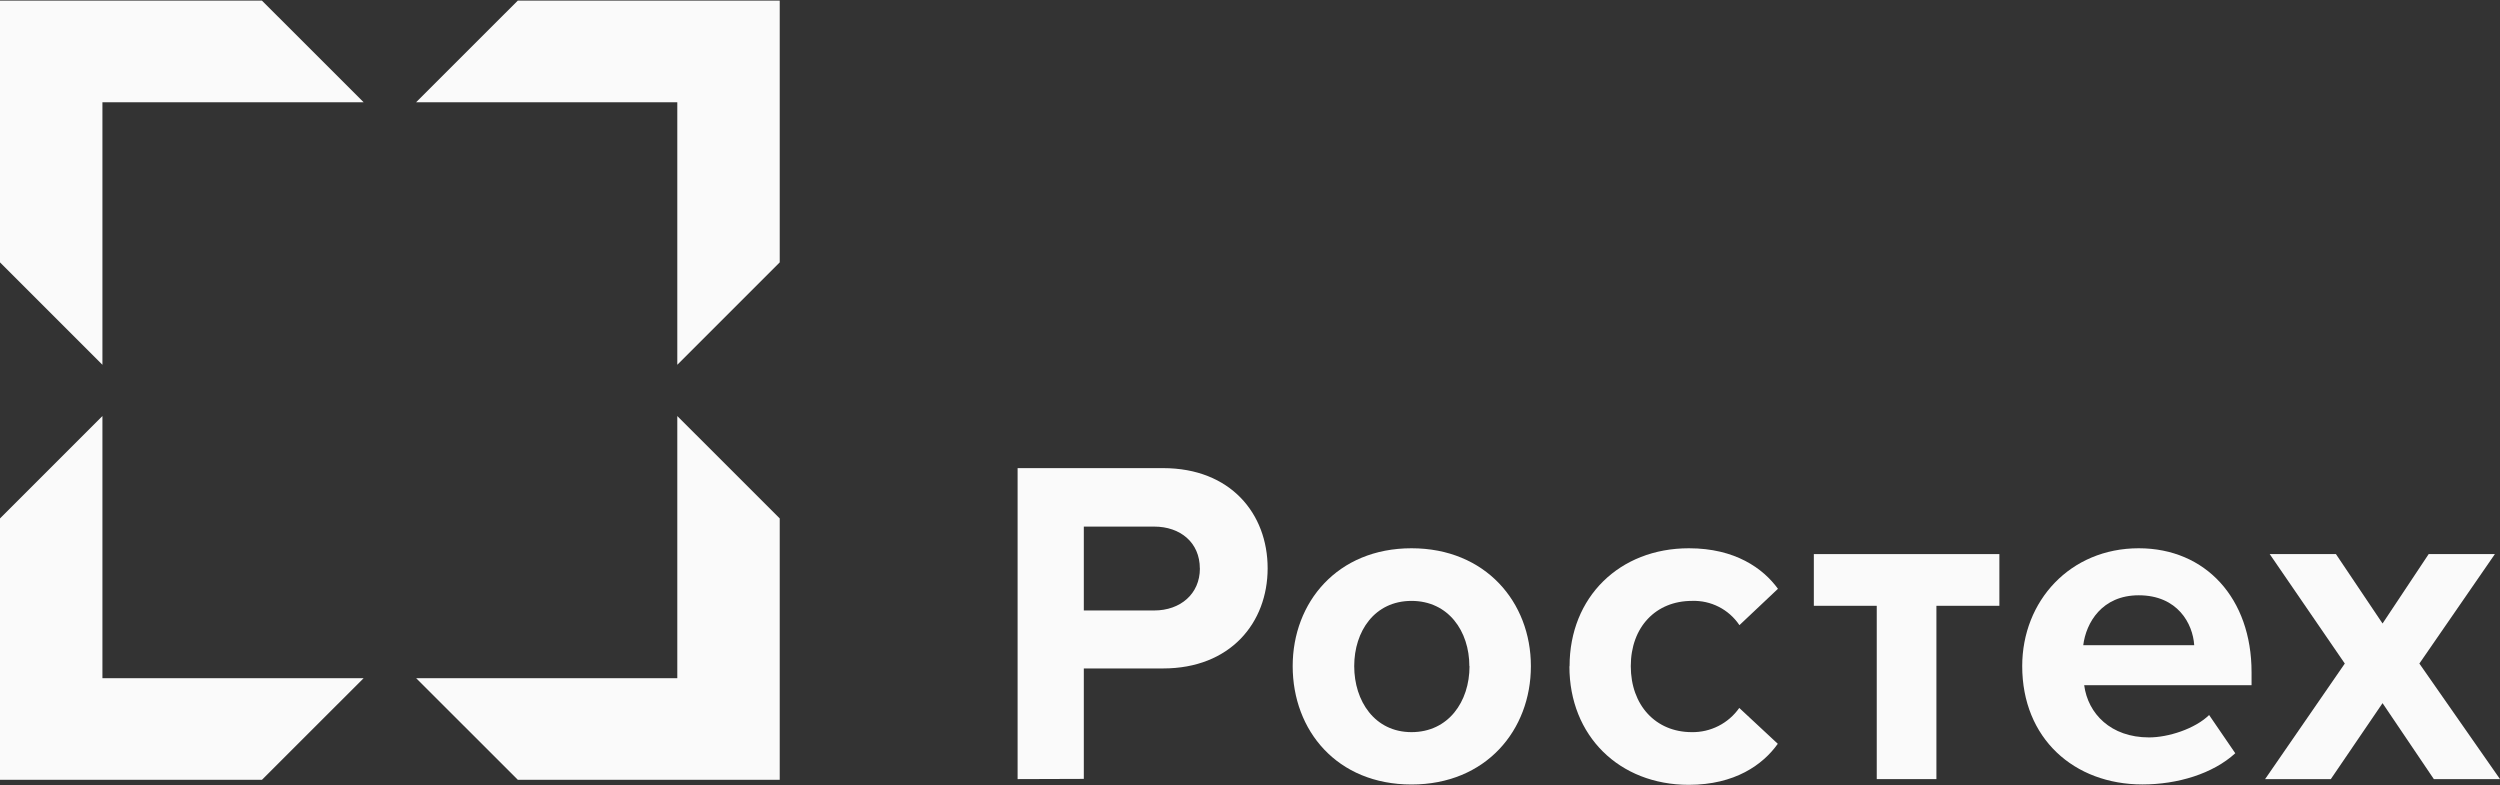
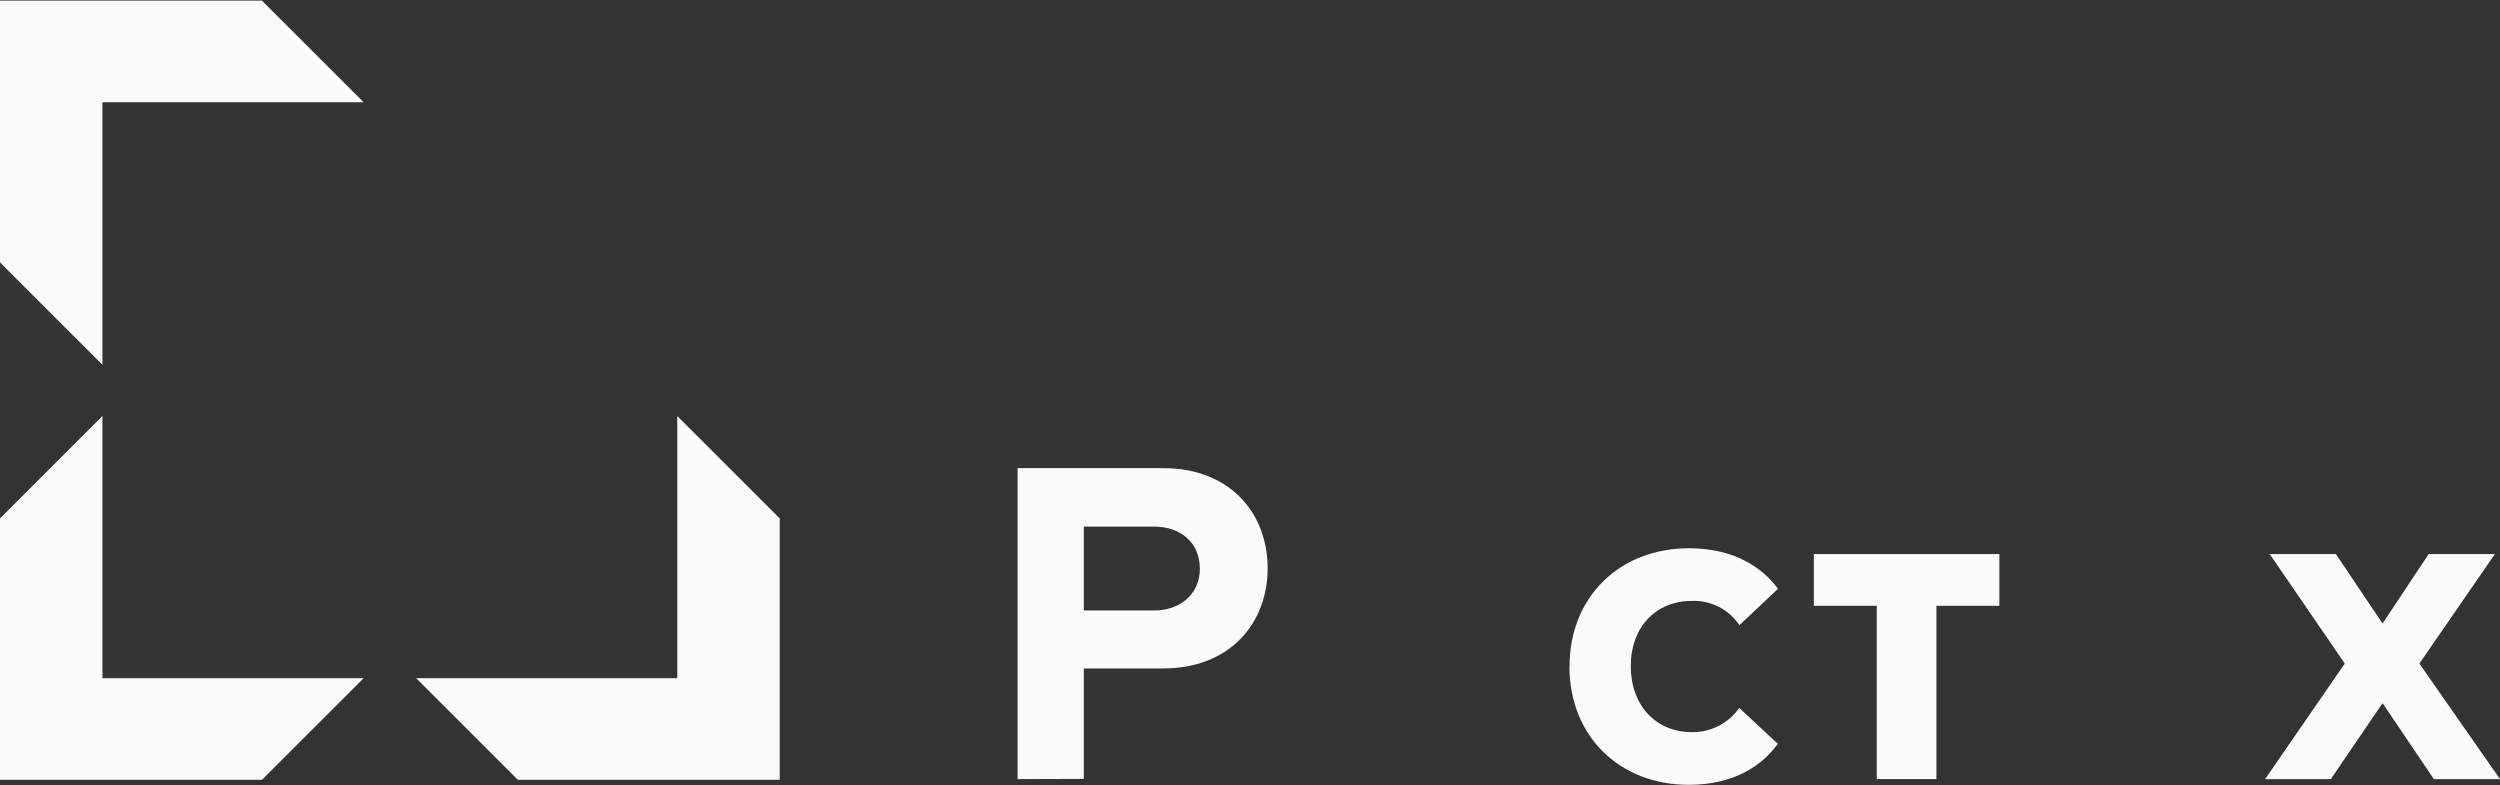
<svg xmlns="http://www.w3.org/2000/svg" width="500" height="157" viewBox="0 0 500 157" fill="none">
  <rect x="0" y="0" width="500" height="157" fill="#333333" stroke="none" />
  <path d="M203.521 155.821V93.625H232.614C246.131 93.625 253.528 102.756 253.528 113.657C253.528 124.558 246.076 133.689 232.614 133.689H216.763V155.777L203.521 155.821ZM239.967 113.701C239.967 108.487 236.048 105.319 230.831 105.319H216.763V122.094H230.842C236.059 122.094 239.978 118.794 239.978 113.701" fill="#FAFAFA" />
-   <path d="M258.537 133.227C258.537 120.455 267.486 109.653 282.302 109.653C297.118 109.653 306.178 120.455 306.178 133.227C306.178 145.998 297.228 156.899 282.302 156.899C267.376 156.899 258.537 146.086 258.537 133.227V133.227ZM293.871 133.227C293.871 126.241 289.677 120.18 282.302 120.18C274.927 120.18 270.843 126.241 270.843 133.227C270.843 140.212 274.938 146.427 282.302 146.427C289.666 146.427 293.904 140.355 293.904 133.227" fill="#FAFAFA" />
  <path d="M313.916 133.227C313.916 119.432 323.889 109.653 337.781 109.653C347.005 109.653 352.608 113.657 355.591 117.76L347.886 125.031C346.847 123.478 345.428 122.217 343.763 121.368C342.098 120.518 340.243 120.11 338.375 120.18C331.187 120.18 326.157 125.394 326.157 133.227C326.157 141.059 331.154 146.427 338.342 146.427C340.203 146.46 342.043 146.035 343.701 145.191C345.359 144.347 346.785 143.11 347.853 141.587L355.558 148.759C352.575 152.95 346.972 156.965 337.748 156.965C323.856 156.965 313.883 147.175 313.883 133.293" fill="#FAFAFA" />
  <path d="M375.35 155.821V121.159H362.768V110.819H399.875V121.159H387.282V155.821H375.35Z" fill="#FAFAFA" />
-   <path d="M404.443 133.227C404.443 120.18 414.042 109.653 427.746 109.653C441.176 109.653 450.312 119.718 450.312 134.437V137.044H416.838C417.586 142.731 422.154 147.483 429.805 147.483C433.624 147.483 438.941 145.8 441.825 143.006L447.054 150.651C442.574 154.754 435.496 156.888 428.495 156.888C414.79 156.888 404.443 147.67 404.443 133.227V133.227ZM427.746 119.058C420.382 119.058 417.212 124.558 416.651 129.035H438.842C438.567 124.745 435.54 119.058 427.746 119.058" fill="#FAFAFA" />
  <path d="M486.769 155.821L476.51 140.63L466.163 155.821H453.02L468.959 132.71L453.944 110.819H467.187L476.51 124.701L485.734 110.819H498.977L483.874 132.71L500 155.821H486.769Z" fill="#FAFAFA" />
-   <path d="M135.46 72.956V20.451H83.218L103.56 0.122H155.945V25.709V52.473L135.46 72.956Z" fill="#FAFAFA" />
  <path d="M0 52.473V25.709V0.122H52.386L72.728 20.451H20.485V72.956L0 52.473Z" fill="#FAFAFA" />
  <path d="M0 103.69L20.485 83.208V135.636H72.728L52.386 155.964H0V103.69Z" fill="#FAFAFA" />
  <path d="M155.945 155.964H103.571L83.229 135.636H135.46V83.208L155.945 103.69V155.964Z" fill="#FAFAFA" />
</svg>